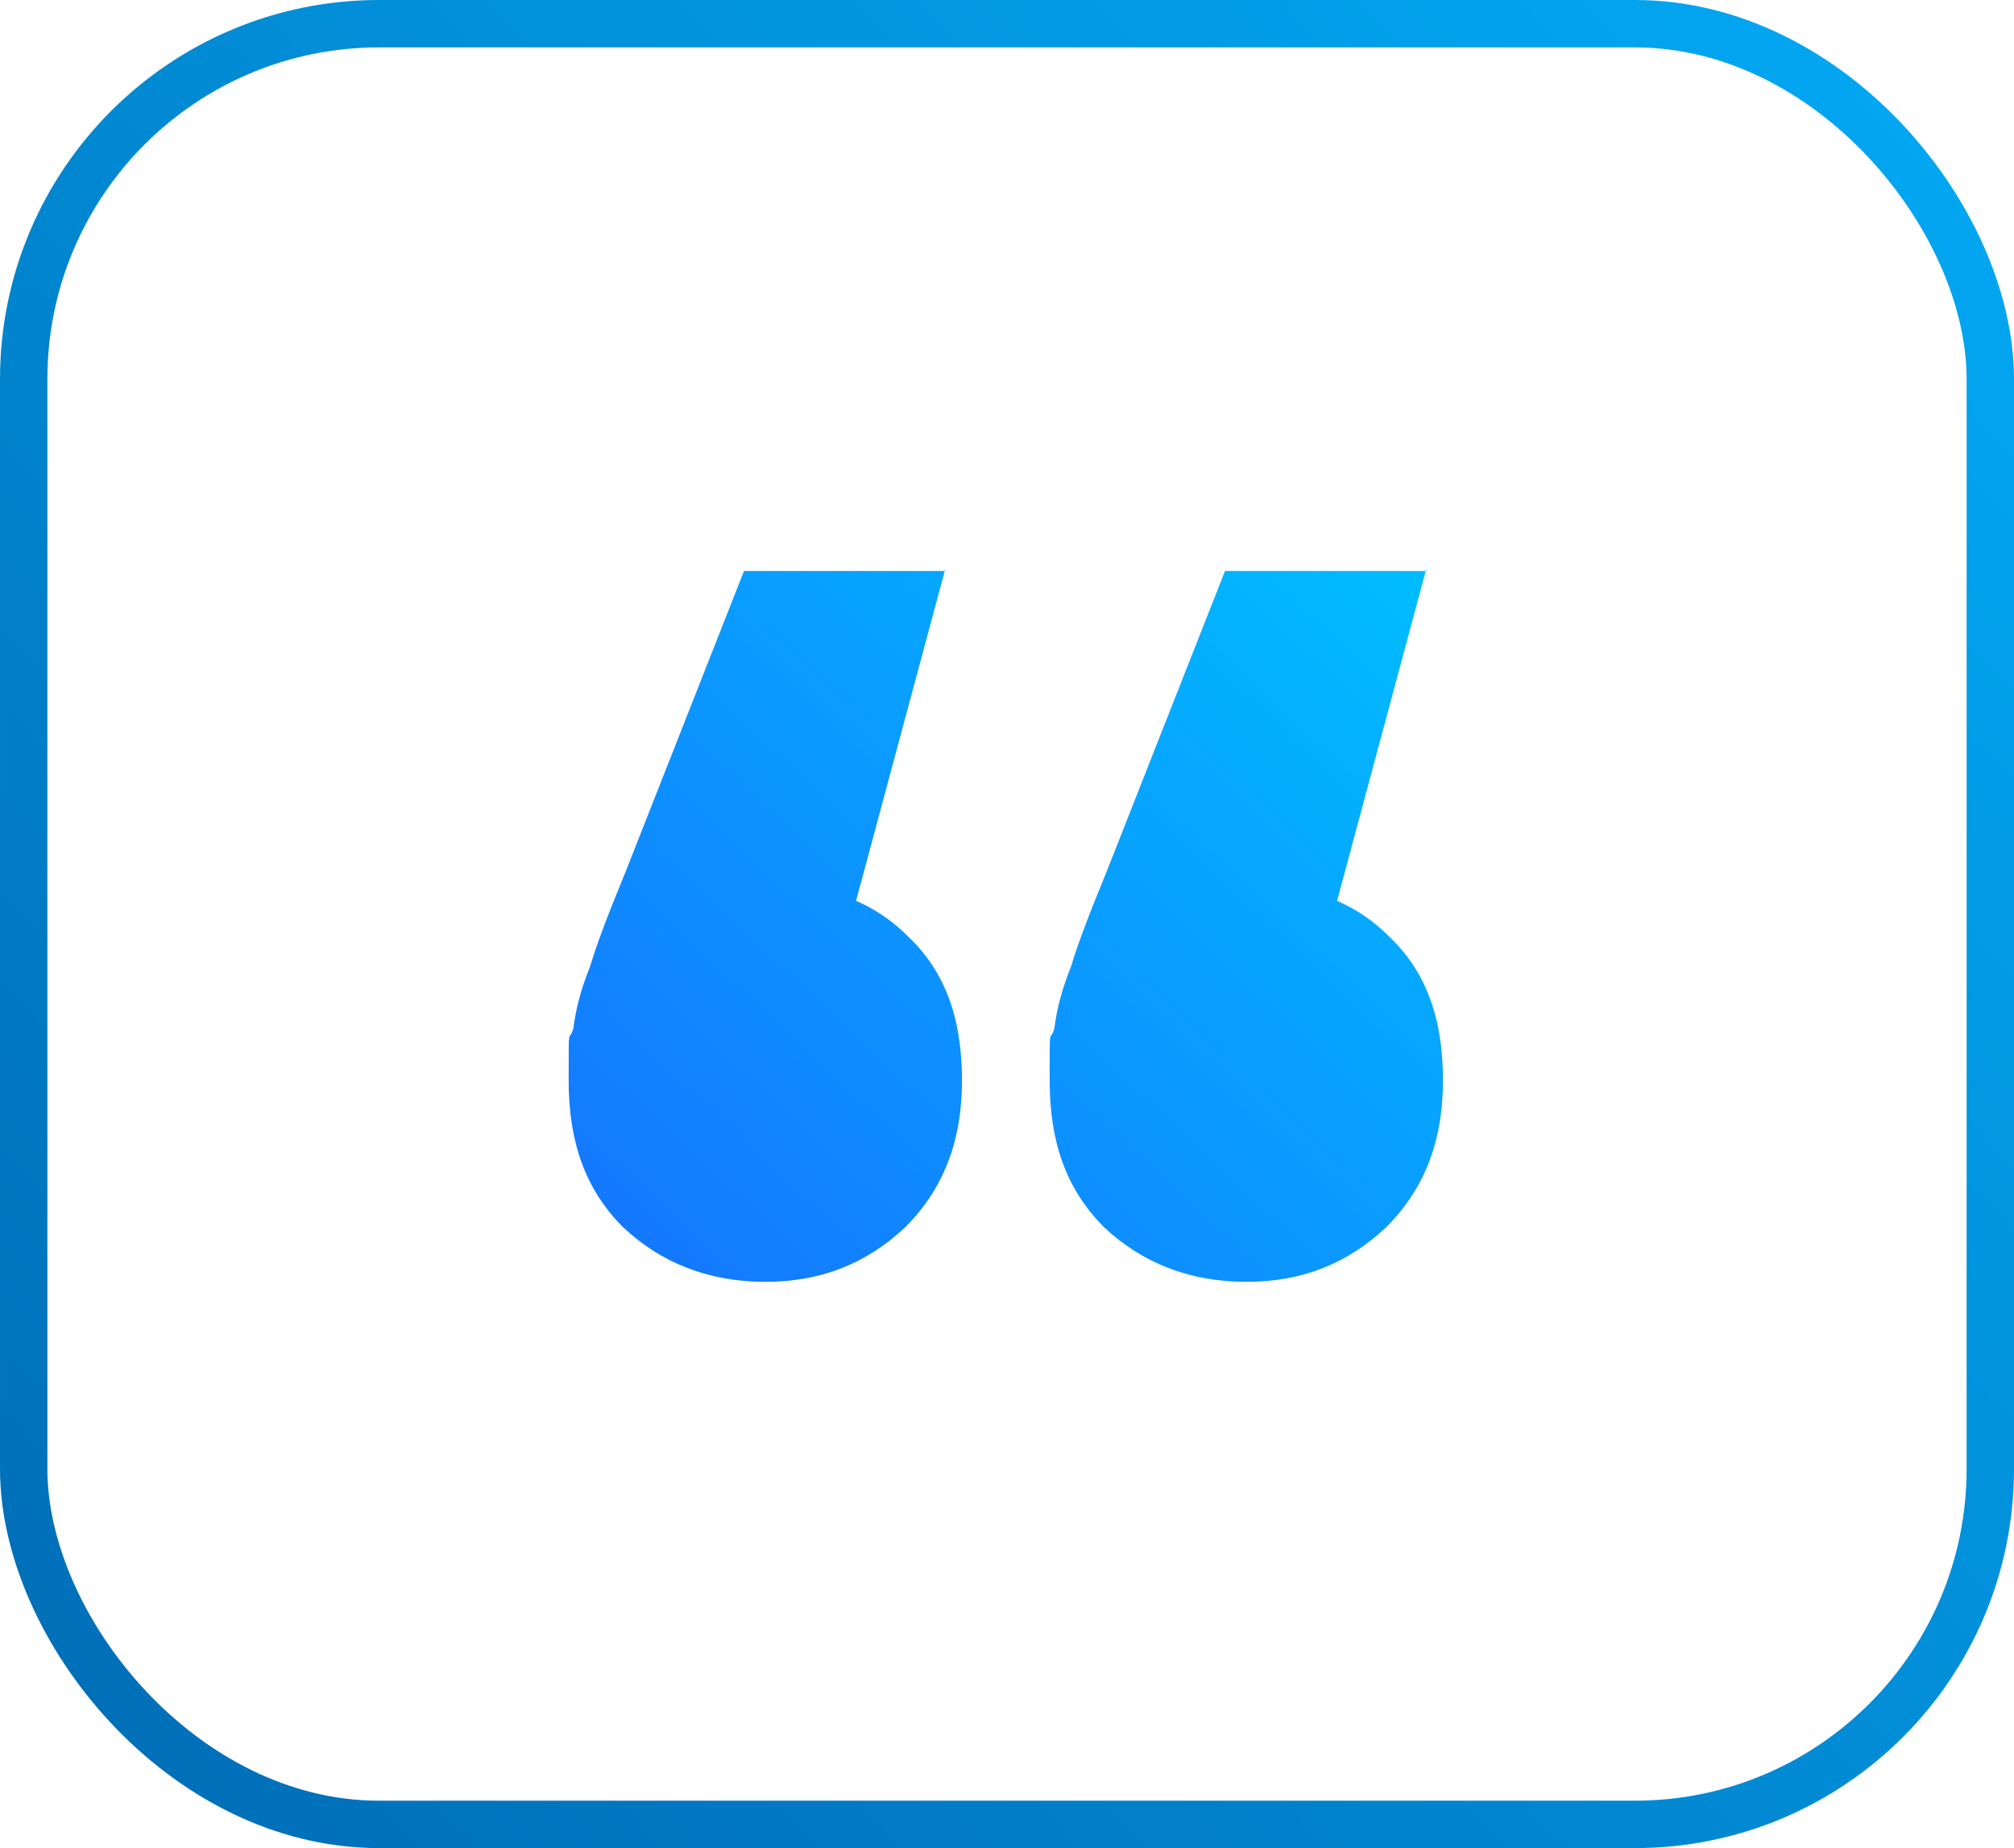
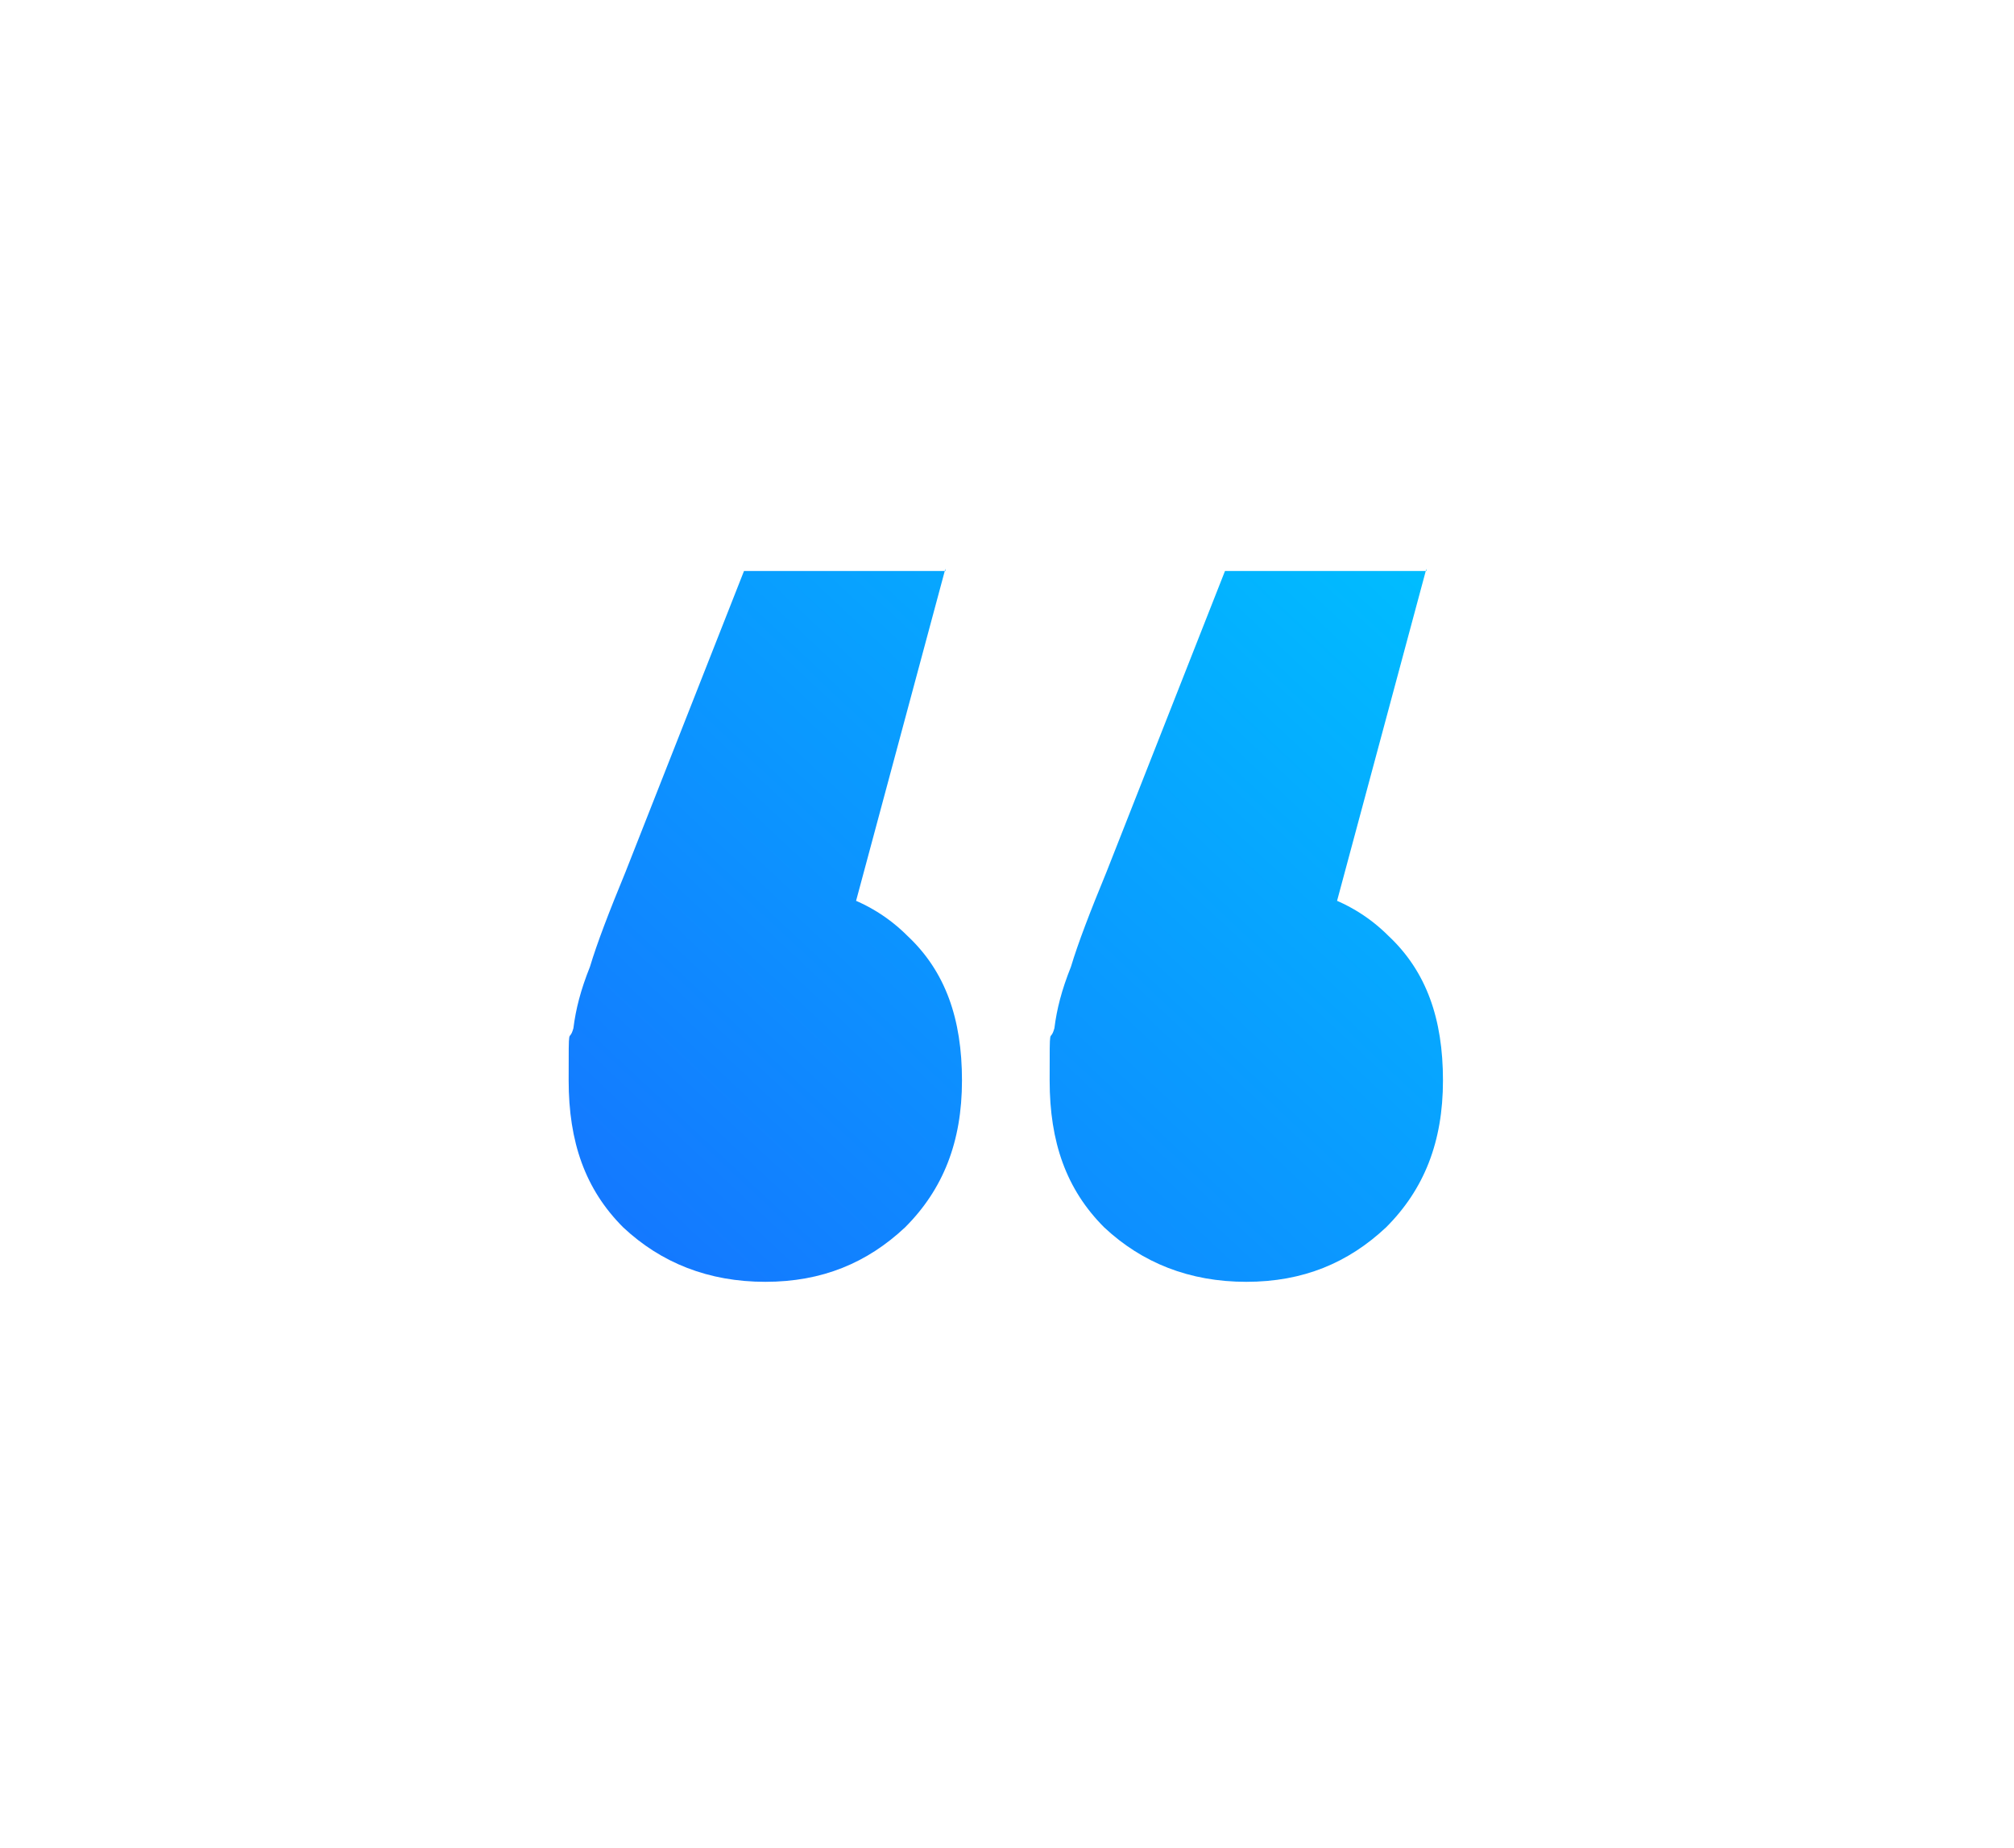
<svg xmlns="http://www.w3.org/2000/svg" id="Livello_1" version="1.1" viewBox="0 0 85 78">
  <defs>
    <style>
      .st0 {
        fill: none;
        stroke: url(#Sfumatura_senza_nome_25);
        stroke-width: 2px;
      }

      .st1 {
        fill: url(#Sfumatura_senza_nome_4);
      }
    </style>
    <linearGradient id="Sfumatura_senza_nome_4" data-name="Sfumatura senza nome 4" x1="59" y1="55.1" x2="27.3" y2="21.2" gradientTransform="translate(0 77.9) scale(1 -1)" gradientUnits="userSpaceOnUse">
      <stop offset="0" stop-color="#00bdff" />
      <stop offset="1" stop-color="#1574ff" />
    </linearGradient>
    <linearGradient id="Sfumatura_senza_nome_25" data-name="Sfumatura senza nome 25" x1="83.6" y1="77.6" x2="1.1" y2="-.1" gradientTransform="translate(0 77.9) scale(1 -1)" gradientUnits="userSpaceOnUse">
      <stop offset="0" stop-color="#03a9f4" />
      <stop offset="1" stop-color="#006cb5" />
    </linearGradient>
  </defs>
  <path class="st1" d="M39.9,24l-5.7,21.2-1.9-7.9c2.5,0,4.5.7,6,2.2,1.6,1.5,2.3,3.5,2.3,6.1s-.8,4.6-2.4,6.2c-1.6,1.5-3.5,2.3-5.9,2.3s-4.4-.8-6-2.3c-1.6-1.6-2.3-3.6-2.3-6.2s0-1.5.2-2.2c.1-.8.3-1.6.7-2.6.3-1,.8-2.3,1.5-4l5-12.7h8.5ZM60.2,24l-5.7,21.2-1.9-7.9c2.5,0,4.5.7,6,2.2,1.6,1.5,2.3,3.5,2.3,6.1s-.8,4.6-2.4,6.2c-1.6,1.5-3.5,2.3-5.9,2.3s-4.4-.8-6-2.3c-1.6-1.6-2.3-3.6-2.3-6.2s0-1.5.2-2.2c.1-.8.3-1.6.7-2.6.3-1,.8-2.3,1.5-4l5-12.7h8.5Z" />
-   <rect class="st0" x="1" y="1" width="83" height="76" rx="15" ry="15" />
</svg>